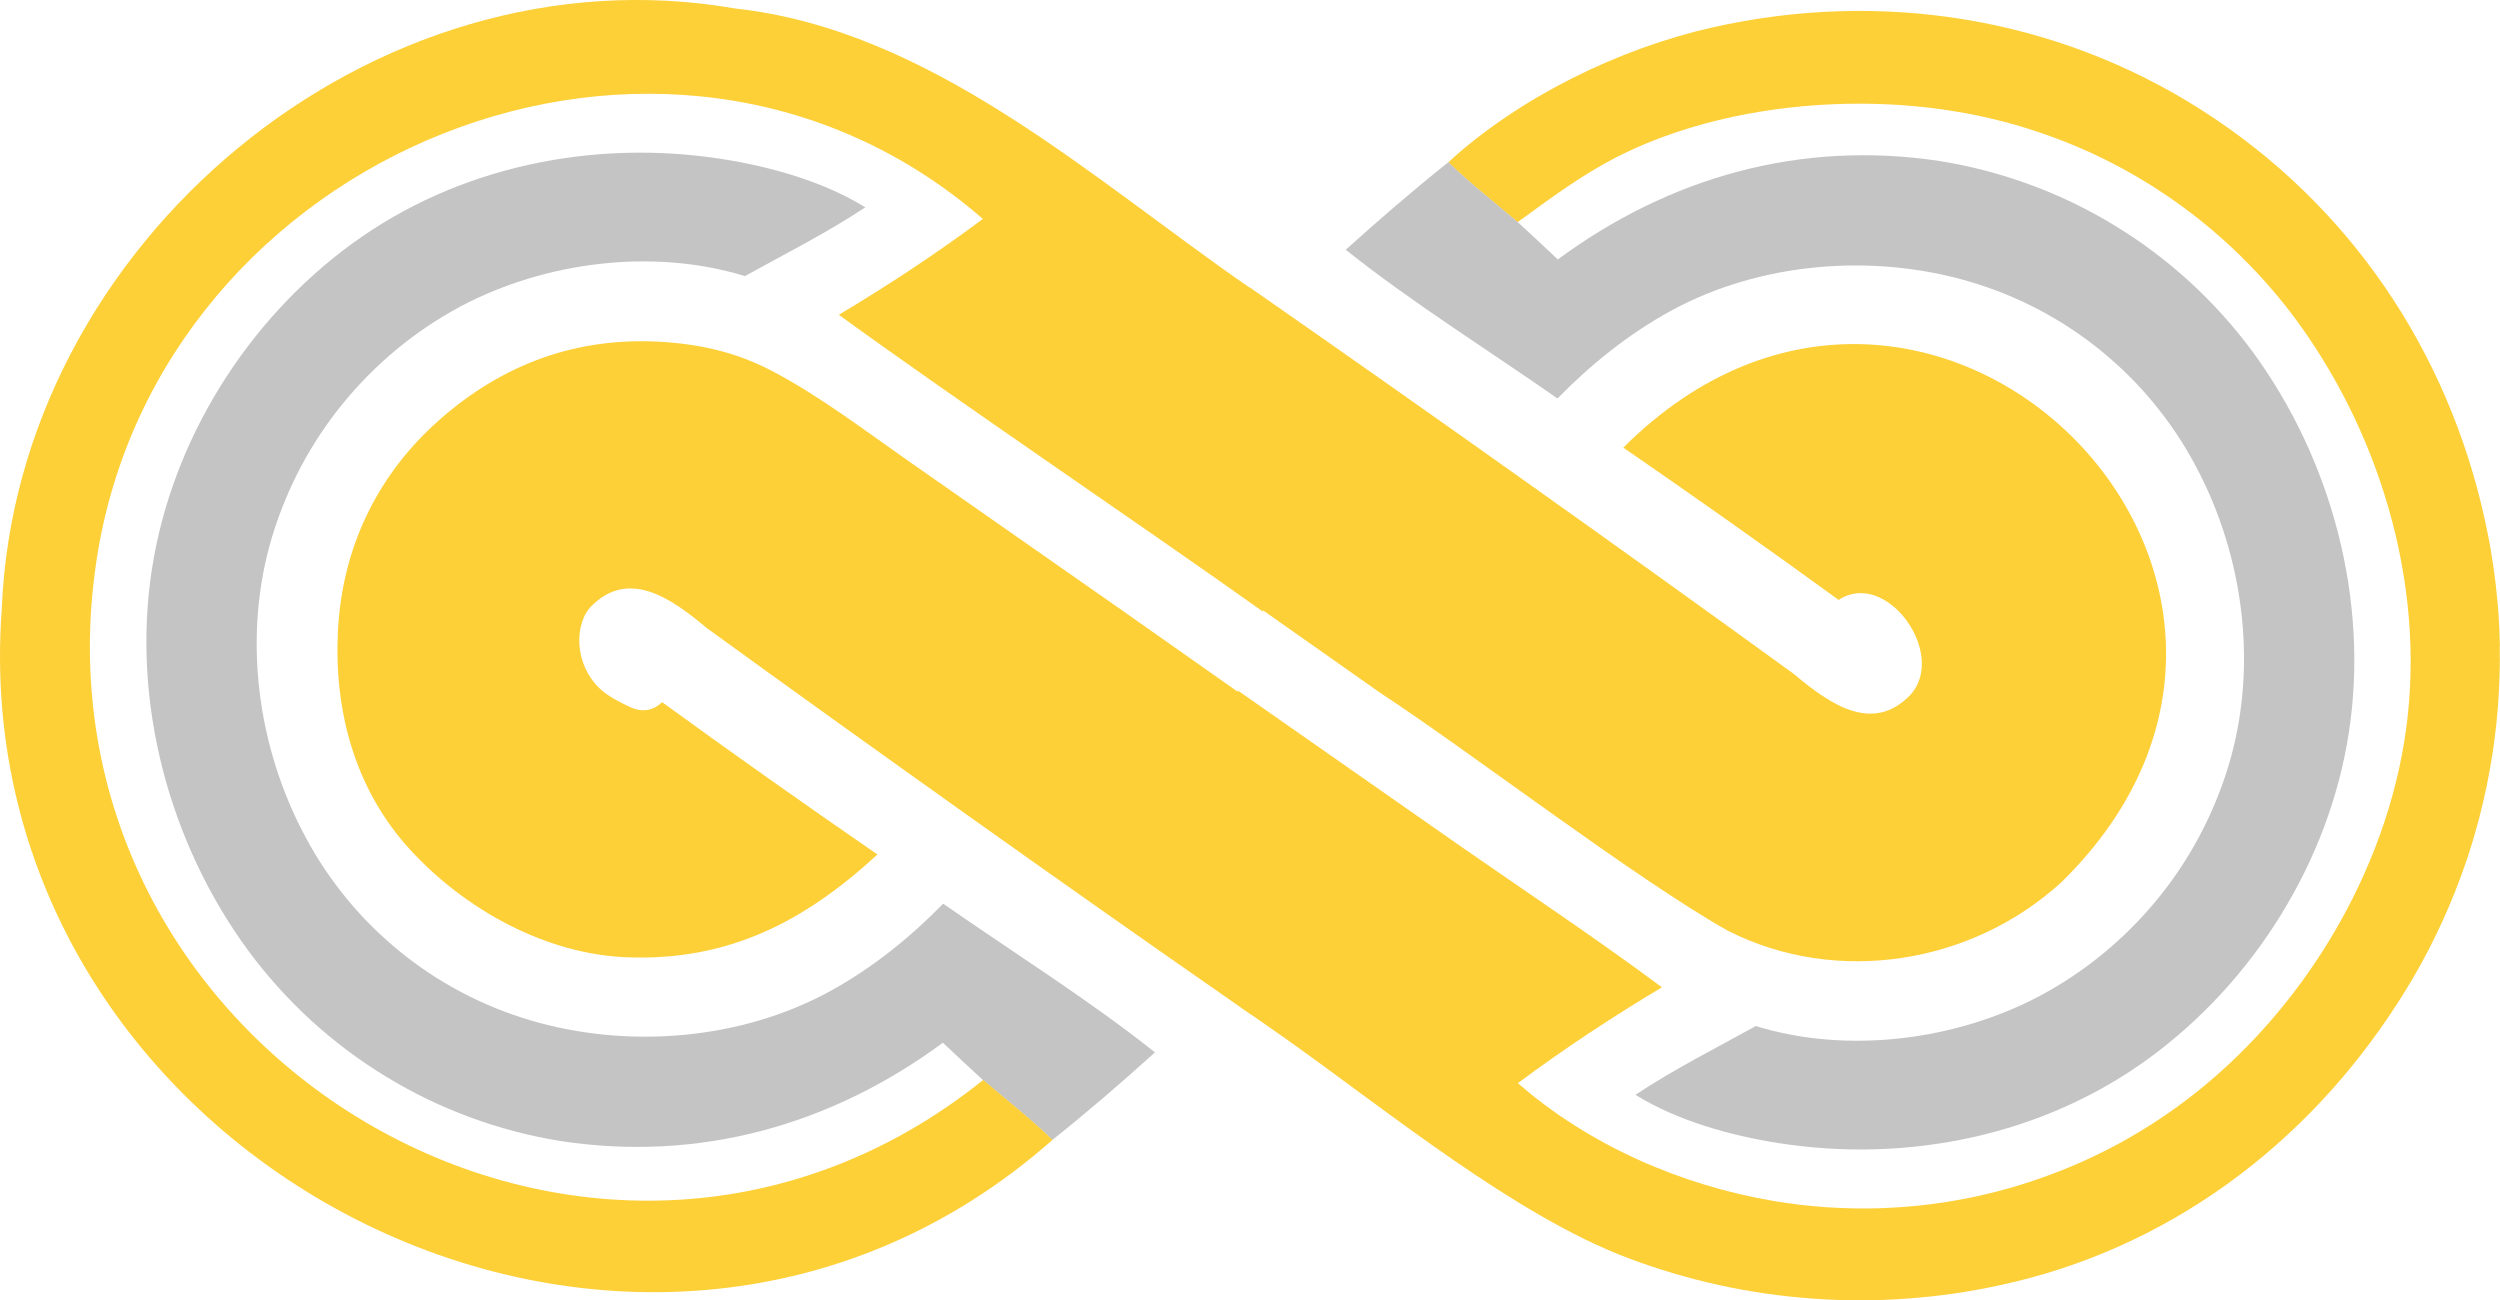
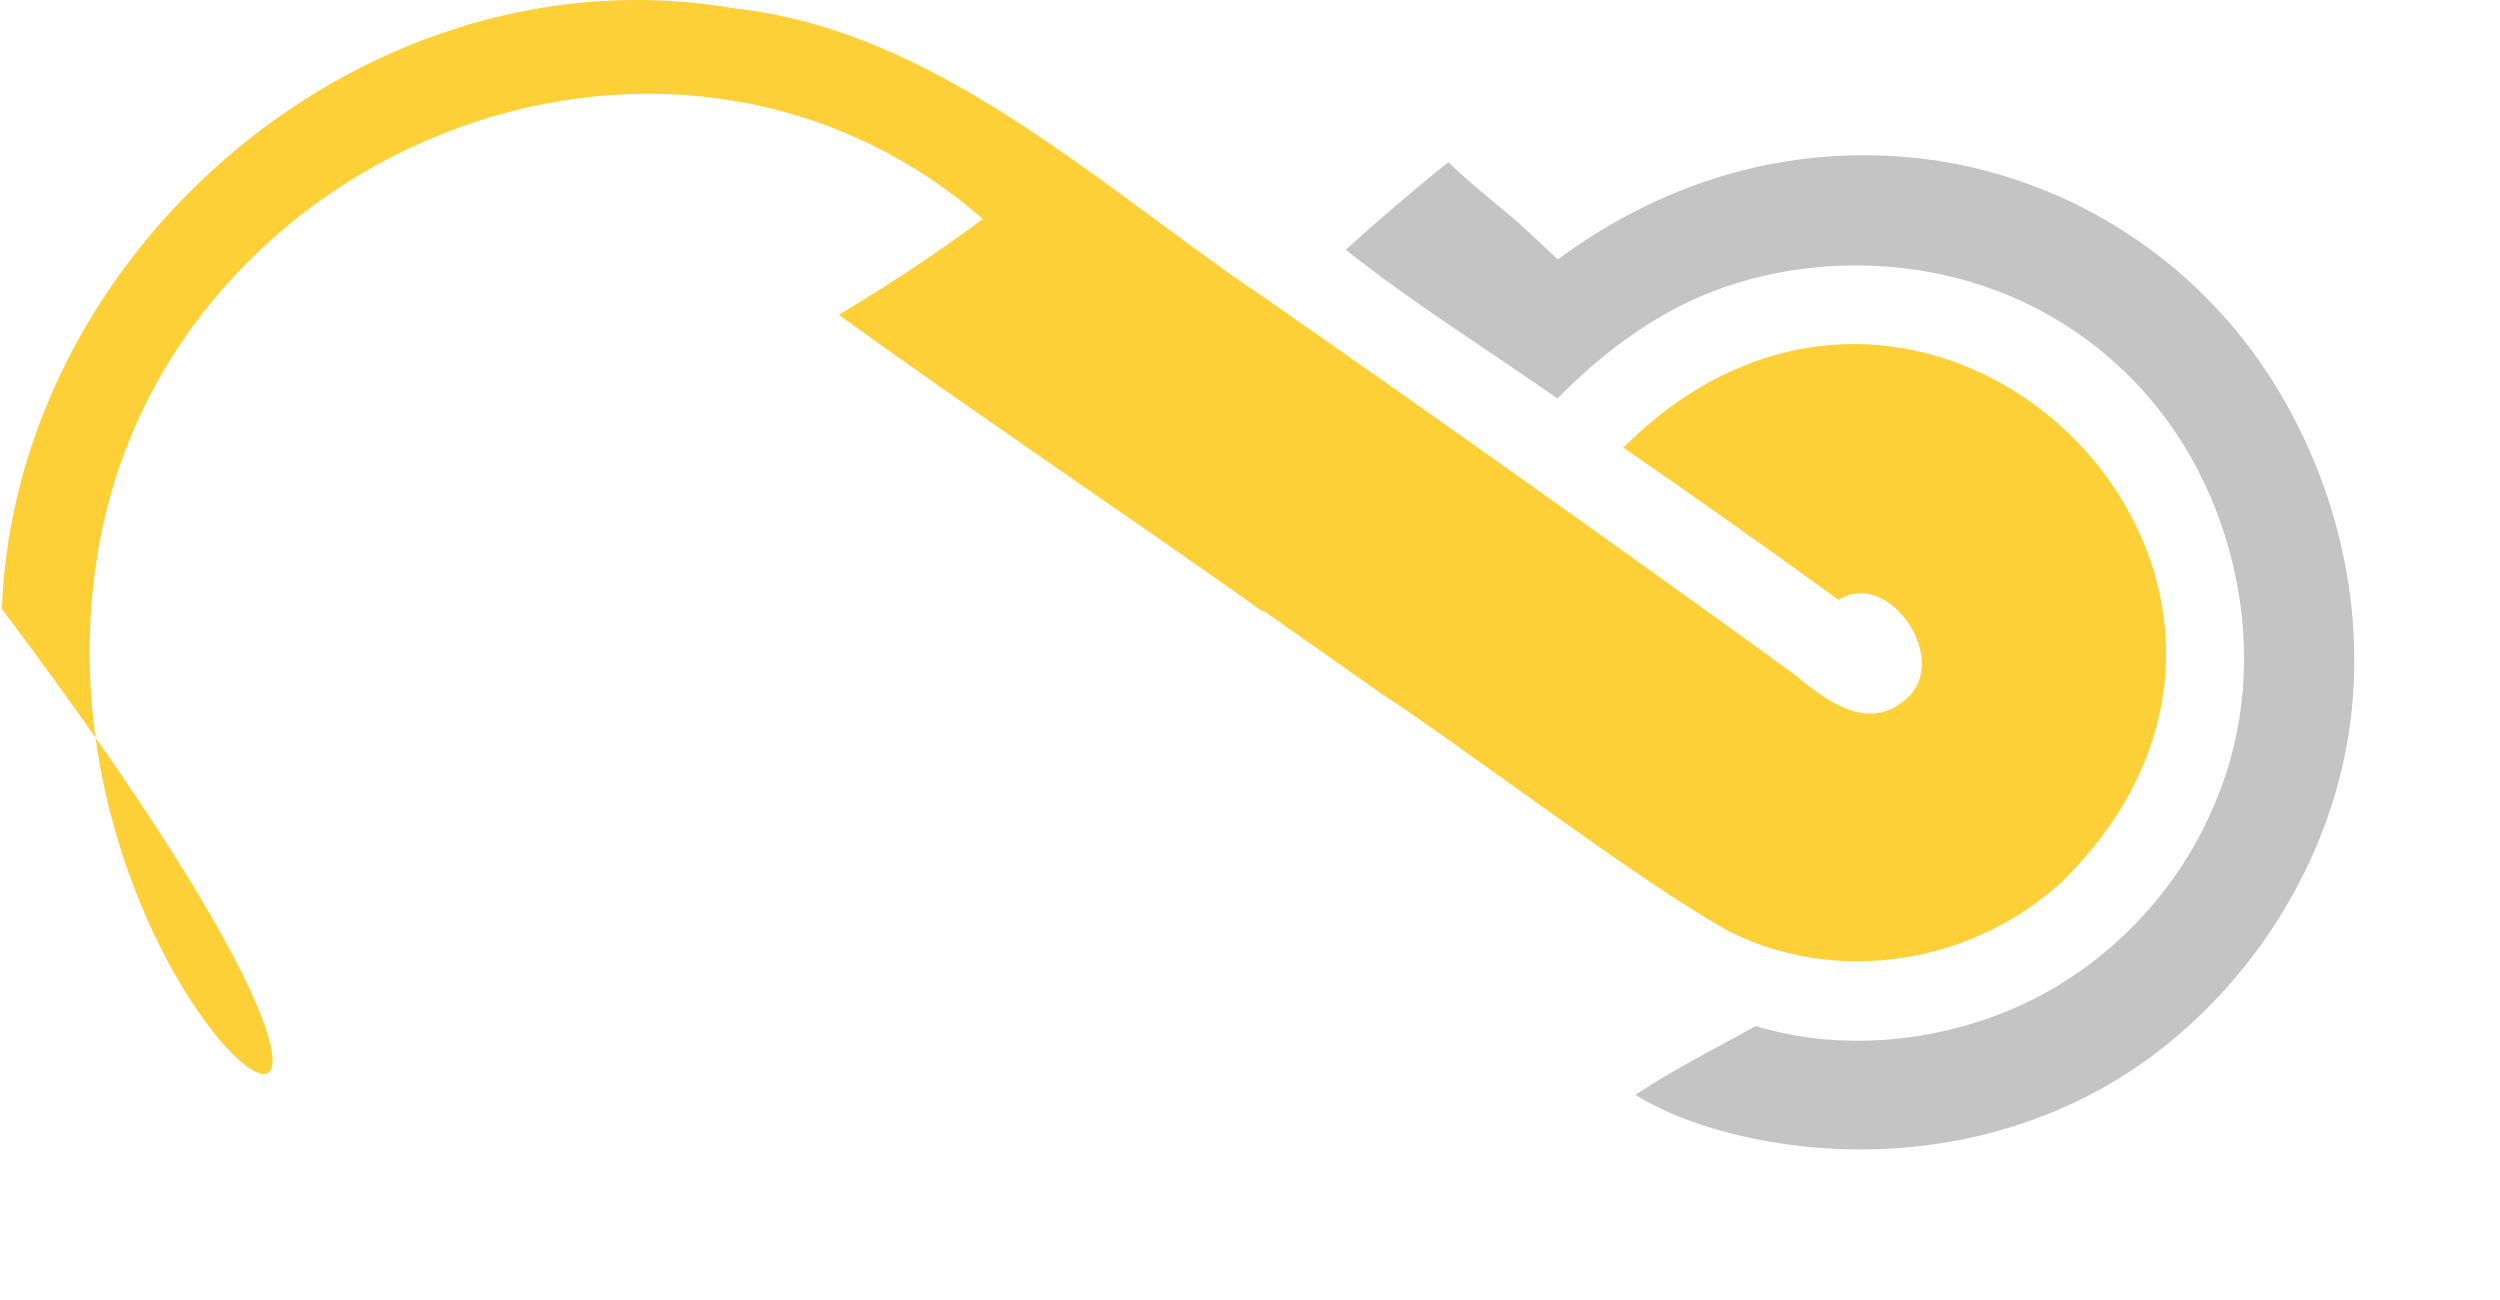
<svg xmlns="http://www.w3.org/2000/svg" id="Layer_2" viewBox="0 0 423.3 220.19">
  <g id="Layer_1-2" data-name="Layer_1">
-     <path d="M159.68,176.53c-18.93,13.98-41.18,20.24-64.64,16.69-1.31-.21-2.61-.45-3.91-.72-1.3-.27-2.59-.58-3.87-.91-1.28-.34-2.56-.7-3.82-1.1-1.27-.4-2.52-.82-3.76-1.28-1.24-.46-2.48-.95-3.7-1.46-1.22-.52-2.43-1.06-3.62-1.64-1.19-.58-2.37-1.18-3.54-1.82-1.16-.63-2.31-1.3-3.45-1.99-1.13-.69-2.25-1.41-3.35-2.15-1.1-.74-2.18-1.51-3.24-2.31-1.06-.8-2.1-1.62-3.12-2.46-1.02-.85-2.02-1.72-3-2.61-.98-.9-1.93-1.81-2.87-2.76-.93-.94-1.84-1.91-2.73-2.89-.89-.99-1.75-1.99-2.59-3.02-.84-1.03-1.65-2.07-2.44-3.14-13.43-18.3-19.79-42.16-16.3-64.64,3.38-21.78,16.08-42.07,33.85-55.04,17.95-13.11,40.87-17.77,62.69-14.35,8.13,1.27,17.21,3.8,24.24,8.18-6.52,4.32-13.55,7.85-20.38,11.64-15.57-4.8-33.93-2.44-48.24,5.18-.95.51-1.88,1.04-2.8,1.6-.92.55-1.82,1.13-2.72,1.73-.89.6-1.77,1.22-2.63,1.86-.86.64-1.7,1.3-2.53,1.99s-1.64,1.39-2.43,2.11c-.79.72-1.57,1.46-2.33,2.23-.76.76-1.5,1.54-2.22,2.34-.72.8-1.42,1.61-2.1,2.44-.68.83-1.34,1.68-1.98,2.54-.64.86-1.25,1.74-1.85,2.64-.59.89-1.17,1.8-1.72,2.72s-1.08,1.86-1.58,2.8c-.5.95-.99,1.91-1.44,2.88-.46.97-.89,1.95-1.3,2.95-.41.99-.8,1.99-1.16,3-.36,1.01-.7,2.03-1.01,3.06-5.07,16.77-2.61,35.61,5.66,50.95.5.93,1.01,1.84,1.55,2.74.54.9,1.1,1.79,1.69,2.66.58.87,1.19,1.73,1.82,2.57.63.84,1.28,1.67,1.94,2.48.67.81,1.36,1.6,2.06,2.38.71.78,1.43,1.53,2.18,2.27.74.74,1.51,1.46,2.29,2.16.78.7,1.58,1.39,2.39,2.05.81.66,1.64,1.31,2.49,1.93.85.62,1.71,1.22,2.58,1.8.88.58,1.76,1.14,2.67,1.67.9.54,1.82,1.05,2.75,1.54s1.87.96,2.82,1.4c.95.44,1.91.86,2.89,1.26.97.4,1.95.77,2.94,1.11.99.35,1.99.67,3,.97,16.5,4.89,35.61,3.35,50.75-4.94,7.08-3.88,13.51-9.04,19.14-14.81,11.87,8.28,24.55,16.19,35.86,25.18-5.62,5.08-11.45,10.11-17.38,14.83-3.67-3.57-7.84-6.81-11.74-10.14-2.26-2.1-4.55-4.18-6.78-6.32Z" style="fill: #c4c4c4;" />
-     <path d="M274.86,75.79c12.26,8.44,24.42,17.04,36.46,25.79,8.03-5.32,18.44,9.07,12.17,16.05-6.36,6.65-13.58,1.68-19.71-3.48-28.38-20.6-63.45-45.5-92.22-65.52,0,.02,0,.04,0,.06C184.7,30.1,157.64,5.07,124.49,1.44,63.1-9.29,2.76,41.3.3,103.08c-6.91,93.15,107.22,152.41,177.91,89.92-3.67-3.57-7.84-6.81-11.74-10.14C100.29,236,3.74,178.05,16.34,94.91,26.75,25.87,112.64-9.65,166.42,37.07c-7.75,5.78-16.09,11.28-24.39,16.23,20.14,14.63,51.21,35.6,71.82,50.26,0-.07,0-.15,0-.22l19.85,13.97c15.48,10.15,43.1,31.41,58.84,40.27,18.46,9.39,41.41,5.66,56.58-8.28,51.98-51.12-22.48-125.18-74.26-73.51Z" style="fill: #fdd038;" />
-     <path d="M423.28,109.38c-.02-.89-.04-1.78-.08-2.67-.04-.89-.09-1.78-.15-2.67-.06-.89-.13-1.78-.22-2.66-.08-.89-.18-1.77-.28-2.66-.1-.88-.22-1.77-.35-2.65-.13-.88-.27-1.76-.41-2.64s-.31-1.76-.48-2.63-.35-1.75-.54-2.62c-6.29-28.88-23.05-53.64-48.02-69.56-24.7-15.75-54.28-20.4-82.79-13.98-15.67,3.53-32.66,11.76-44.74,22.84,3.67,3.57,7.84,6.81,11.74,10.14,5.37-3.89,10.68-7.89,16.6-10.93,16.7-8.57,38.54-10.85,56.92-7.92.73.11,1.46.24,2.18.37.73.13,1.45.27,2.17.42s1.44.31,2.16.48,1.44.35,2.15.53c.71.19,1.43.38,2.14.58.71.2,1.42.42,2.12.64.7.22,1.41.45,2.1.69.7.24,1.4.49,2.09.74.69.26,1.38.52,2.07.79.69.27,1.37.55,2.05.84.68.29,1.35.59,2.03.89s1.34.62,2,.94,1.32.65,1.98.99c.66.34,1.31.69,1.96,1.04.65.35,1.29.72,1.93,1.09s1.27.75,1.9,1.14c.63.39,1.25.78,1.87,1.18.62.4,1.23.81,1.84,1.23.61.42,1.21.84,1.81,1.27.6.43,1.19.87,1.78,1.32s1.17.9,1.75,1.36c.58.46,1.15.93,1.71,1.4.57.47,1.12.96,1.68,1.45.55.49,1.1.98,1.64,1.49.54.5,1.08,1.01,1.61,1.53.53.52,1.05,1.04,1.57,1.57.52.53,1.03,1.06,1.53,1.6.5.54,1,1.09,1.49,1.64.49.55.97,1.11,1.45,1.68.48.56.94,1.14,1.41,1.71.46.58.92,1.16,1.36,1.75.45.59.89,1.18,1.32,1.78,14.41,20.01,21.76,46.13,17.76,70.66-3.96,24.32-18.83,47.84-38.86,62.14-.6.43-1.21.86-1.83,1.28-.62.42-1.24.83-1.86,1.23-.63.4-1.26.8-1.89,1.18-.64.39-1.28.77-1.92,1.14s-1.29.73-1.95,1.09c-.65.36-1.31.7-1.97,1.04-.66.34-1.33.67-2,.99-.67.32-1.34.64-2.02.94-.68.31-1.36.6-2.05.89-.69.29-1.37.57-2.07.84-.69.27-1.39.54-2.09.79-.7.26-1.4.5-2.11.74-.7.24-1.41.47-2.12.69-.71.22-1.42.43-2.14.64-.72.2-1.43.4-2.15.58-.72.19-1.44.36-2.17.53-.73.17-1.45.33-2.18.48-.73.15-1.46.29-2.19.42-.73.13-1.47.25-2.2.37-.74.11-1.47.22-2.21.31-.74.1-1.48.18-2.22.26-.74.08-1.48.15-2.22.2-.74.06-1.48.11-2.23.15-.74.04-1.49.07-2.23.1-.74.02-1.49.04-2.23.04-.74,0-1.49,0-2.23-.02-.74-.01-1.49-.04-2.23-.07-.74-.03-1.49-.07-2.23-.12-.74-.05-1.48-.11-2.22-.18-.74-.07-1.48-.15-2.22-.23-.74-.09-1.48-.18-2.21-.29-.74-.11-1.47-.22-2.21-.34-15.72-2.64-31.36-9.43-43.42-19.97,7.75-5.78,16.09-11.28,24.39-16.23-11.3-8.4-23.07-16.21-34.62-24.25l-37.2-26.01c0,.07,0,.15,0,.22l-19.85-13.97-35.75-24.99c-7.48-5.22-15.02-11.01-23.09-15.27-5.92-3.13-11.88-4.55-18.57-5-14.48-.96-27.16,3.66-38.01,13.27-10.5,9.31-16.38,21.65-17.09,35.66-.69,13.59,2.9,26.88,12.25,37.07,9.25,10.07,22.88,17.66,36.69,18.19,17.22.66,30.13-6.09,42.41-17.41-12.26-8.44-24.42-17.04-36.46-25.79-1.78,1.7-3.82,1.73-5.99.56-1.13-.55-2.26-1.13-3.3-1.84-2.53-1.74-4.2-4.58-4.63-7.62-.34-2.42.09-5.26,1.74-7.15,6.36-6.65,13.58-1.68,19.71,3.48,27.24,19.76,61.57,44.2,89.21,63.4.99.69,2,1.4,3.01,2.11,0-.01,0-.03,0-.04l5.84,4.09c17.29,12.24,38.75,29.89,58.02,37.16,1.25.47,2.51.92,3.77,1.34,1.27.42,2.54.83,3.82,1.21,1.28.38,2.57.73,3.86,1.07,1.29.33,2.59.64,3.9.93s2.61.55,3.93.79c1.31.24,2.63.45,3.95.64,1.32.19,2.65.36,3.97.5,1.33.14,2.66.26,3.99.36,1.33.1,2.66.17,4,.22,1.33.05,2.67.07,4,.07s2.67-.02,4-.07c1.33-.05,2.67-.12,4-.22,1.33-.1,2.66-.22,3.99-.36s2.65-.31,3.97-.5c1.32-.19,2.64-.41,3.95-.65,1.31-.24,2.62-.5,3.93-.79,28.06-6.03,51.56-23.49,67.04-47.48.49-.75.97-1.5,1.43-2.26.47-.76.93-1.52,1.38-2.29.45-.77.89-1.54,1.32-2.32.43-.78.85-1.57,1.26-2.36.41-.79.81-1.59,1.2-2.39.39-.8.77-1.61,1.14-2.42s.73-1.62,1.08-2.44c.35-.82.69-1.64,1.02-2.47.33-.83.65-1.66.96-2.49.31-.84.61-1.67.9-2.52.29-.84.57-1.69.83-2.54.27-.85.53-1.7.77-2.56.25-.86.48-1.71.71-2.58.22-.86.44-1.73.64-2.6.2-.87.4-1.74.58-2.61.18-.87.35-1.75.51-2.62.16-.88.31-1.76.45-2.64.14-.88.27-1.76.38-2.65.12-.88.22-1.77.32-2.66.09-.89.18-1.77.25-2.66.07-.89.13-1.78.18-2.67.05-.89.09-1.78.12-2.67.03-.89.04-1.78.05-2.67,0-.89,0-1.78-.02-2.67Z" style="fill: #fdd038;" />
+     <path d="M274.86,75.79c12.26,8.44,24.42,17.04,36.46,25.79,8.03-5.32,18.44,9.07,12.17,16.05-6.36,6.65-13.58,1.68-19.71-3.48-28.38-20.6-63.45-45.5-92.22-65.52,0,.02,0,.04,0,.06C184.7,30.1,157.64,5.07,124.49,1.44,63.1-9.29,2.76,41.3.3,103.08C100.29,236,3.74,178.05,16.34,94.91,26.75,25.87,112.64-9.65,166.42,37.07c-7.75,5.78-16.09,11.28-24.39,16.23,20.14,14.63,51.21,35.6,71.82,50.26,0-.07,0-.15,0-.22l19.85,13.97c15.48,10.15,43.1,31.41,58.84,40.27,18.46,9.39,41.41,5.66,56.58-8.28,51.98-51.12-22.48-125.18-74.26-73.51Z" style="fill: #fdd038;" />
    <path d="M263.74,43.95c18.93-13.98,41.18-20.24,64.64-16.69,1.31.21,2.61.45,3.91.72,1.3.27,2.59.58,3.87.91,1.28.34,2.56.7,3.82,1.1,1.27.4,2.52.82,3.76,1.28,1.24.46,2.48.95,3.7,1.46,1.22.52,2.43,1.06,3.62,1.64,1.19.58,2.37,1.18,3.54,1.82,1.16.63,2.31,1.3,3.45,1.99,1.13.69,2.25,1.41,3.35,2.15,1.1.74,2.18,1.51,3.24,2.31,1.06.8,2.1,1.62,3.12,2.46,1.02.85,2.02,1.72,3,2.61.98.9,1.93,1.81,2.87,2.76.93.94,1.84,1.91,2.73,2.89.89.99,1.75,1.99,2.59,3.02.84,1.03,1.65,2.07,2.44,3.14,13.43,18.3,19.79,42.16,16.3,64.64-3.38,21.78-16.08,42.07-33.85,55.04-17.95,13.11-40.87,17.77-62.69,14.35-8.13-1.27-17.21-3.8-24.24-8.18,6.52-4.32,13.55-7.85,20.38-11.64,15.57,4.8,33.93,2.44,48.24-5.18.95-.51,1.88-1.04,2.8-1.6.92-.55,1.82-1.13,2.72-1.73.89-.6,1.77-1.22,2.63-1.86.86-.64,1.7-1.3,2.53-1.99s1.64-1.39,2.43-2.11c.79-.72,1.57-1.46,2.33-2.23.76-.76,1.5-1.54,2.22-2.34.72-.8,1.42-1.61,2.1-2.44.68-.83,1.34-1.68,1.98-2.54.64-.86,1.25-1.74,1.85-2.64.59-.89,1.17-1.8,1.72-2.72s1.08-1.86,1.58-2.8c.5-.95.99-1.91,1.44-2.88.46-.97.89-1.95,1.3-2.95.41-.99.8-1.99,1.16-3,.36-1.01.7-2.03,1.01-3.06,5.07-16.77,2.61-35.61-5.66-50.95-.5-.93-1.01-1.84-1.55-2.74-.54-.9-1.1-1.79-1.69-2.66-.58-.87-1.19-1.73-1.82-2.57-.63-.84-1.28-1.67-1.94-2.48-.67-.81-1.36-1.6-2.06-2.38-.71-.78-1.43-1.53-2.18-2.27-.74-.74-1.51-1.46-2.29-2.16-.78-.7-1.58-1.39-2.39-2.05-.81-.66-1.64-1.31-2.49-1.93-.85-.62-1.71-1.22-2.58-1.8-.88-.58-1.76-1.14-2.67-1.67-.9-.54-1.82-1.05-2.75-1.54s-1.87-.96-2.82-1.4c-.95-.44-1.91-.86-2.89-1.26-.97-.4-1.95-.77-2.94-1.11-.99-.35-1.99-.67-3-.97-16.5-4.89-35.61-3.35-50.75,4.94-7.08,3.88-13.51,9.04-19.14,14.81-11.87-8.28-24.55-16.19-35.86-25.18,5.63-5.08,11.45-10.11,17.38-14.83,3.67,3.57,7.84,6.81,11.74,10.14,2.26,2.1,4.55,4.18,6.78,6.32Z" style="fill: #c4c4c4;" />
  </g>
</svg>